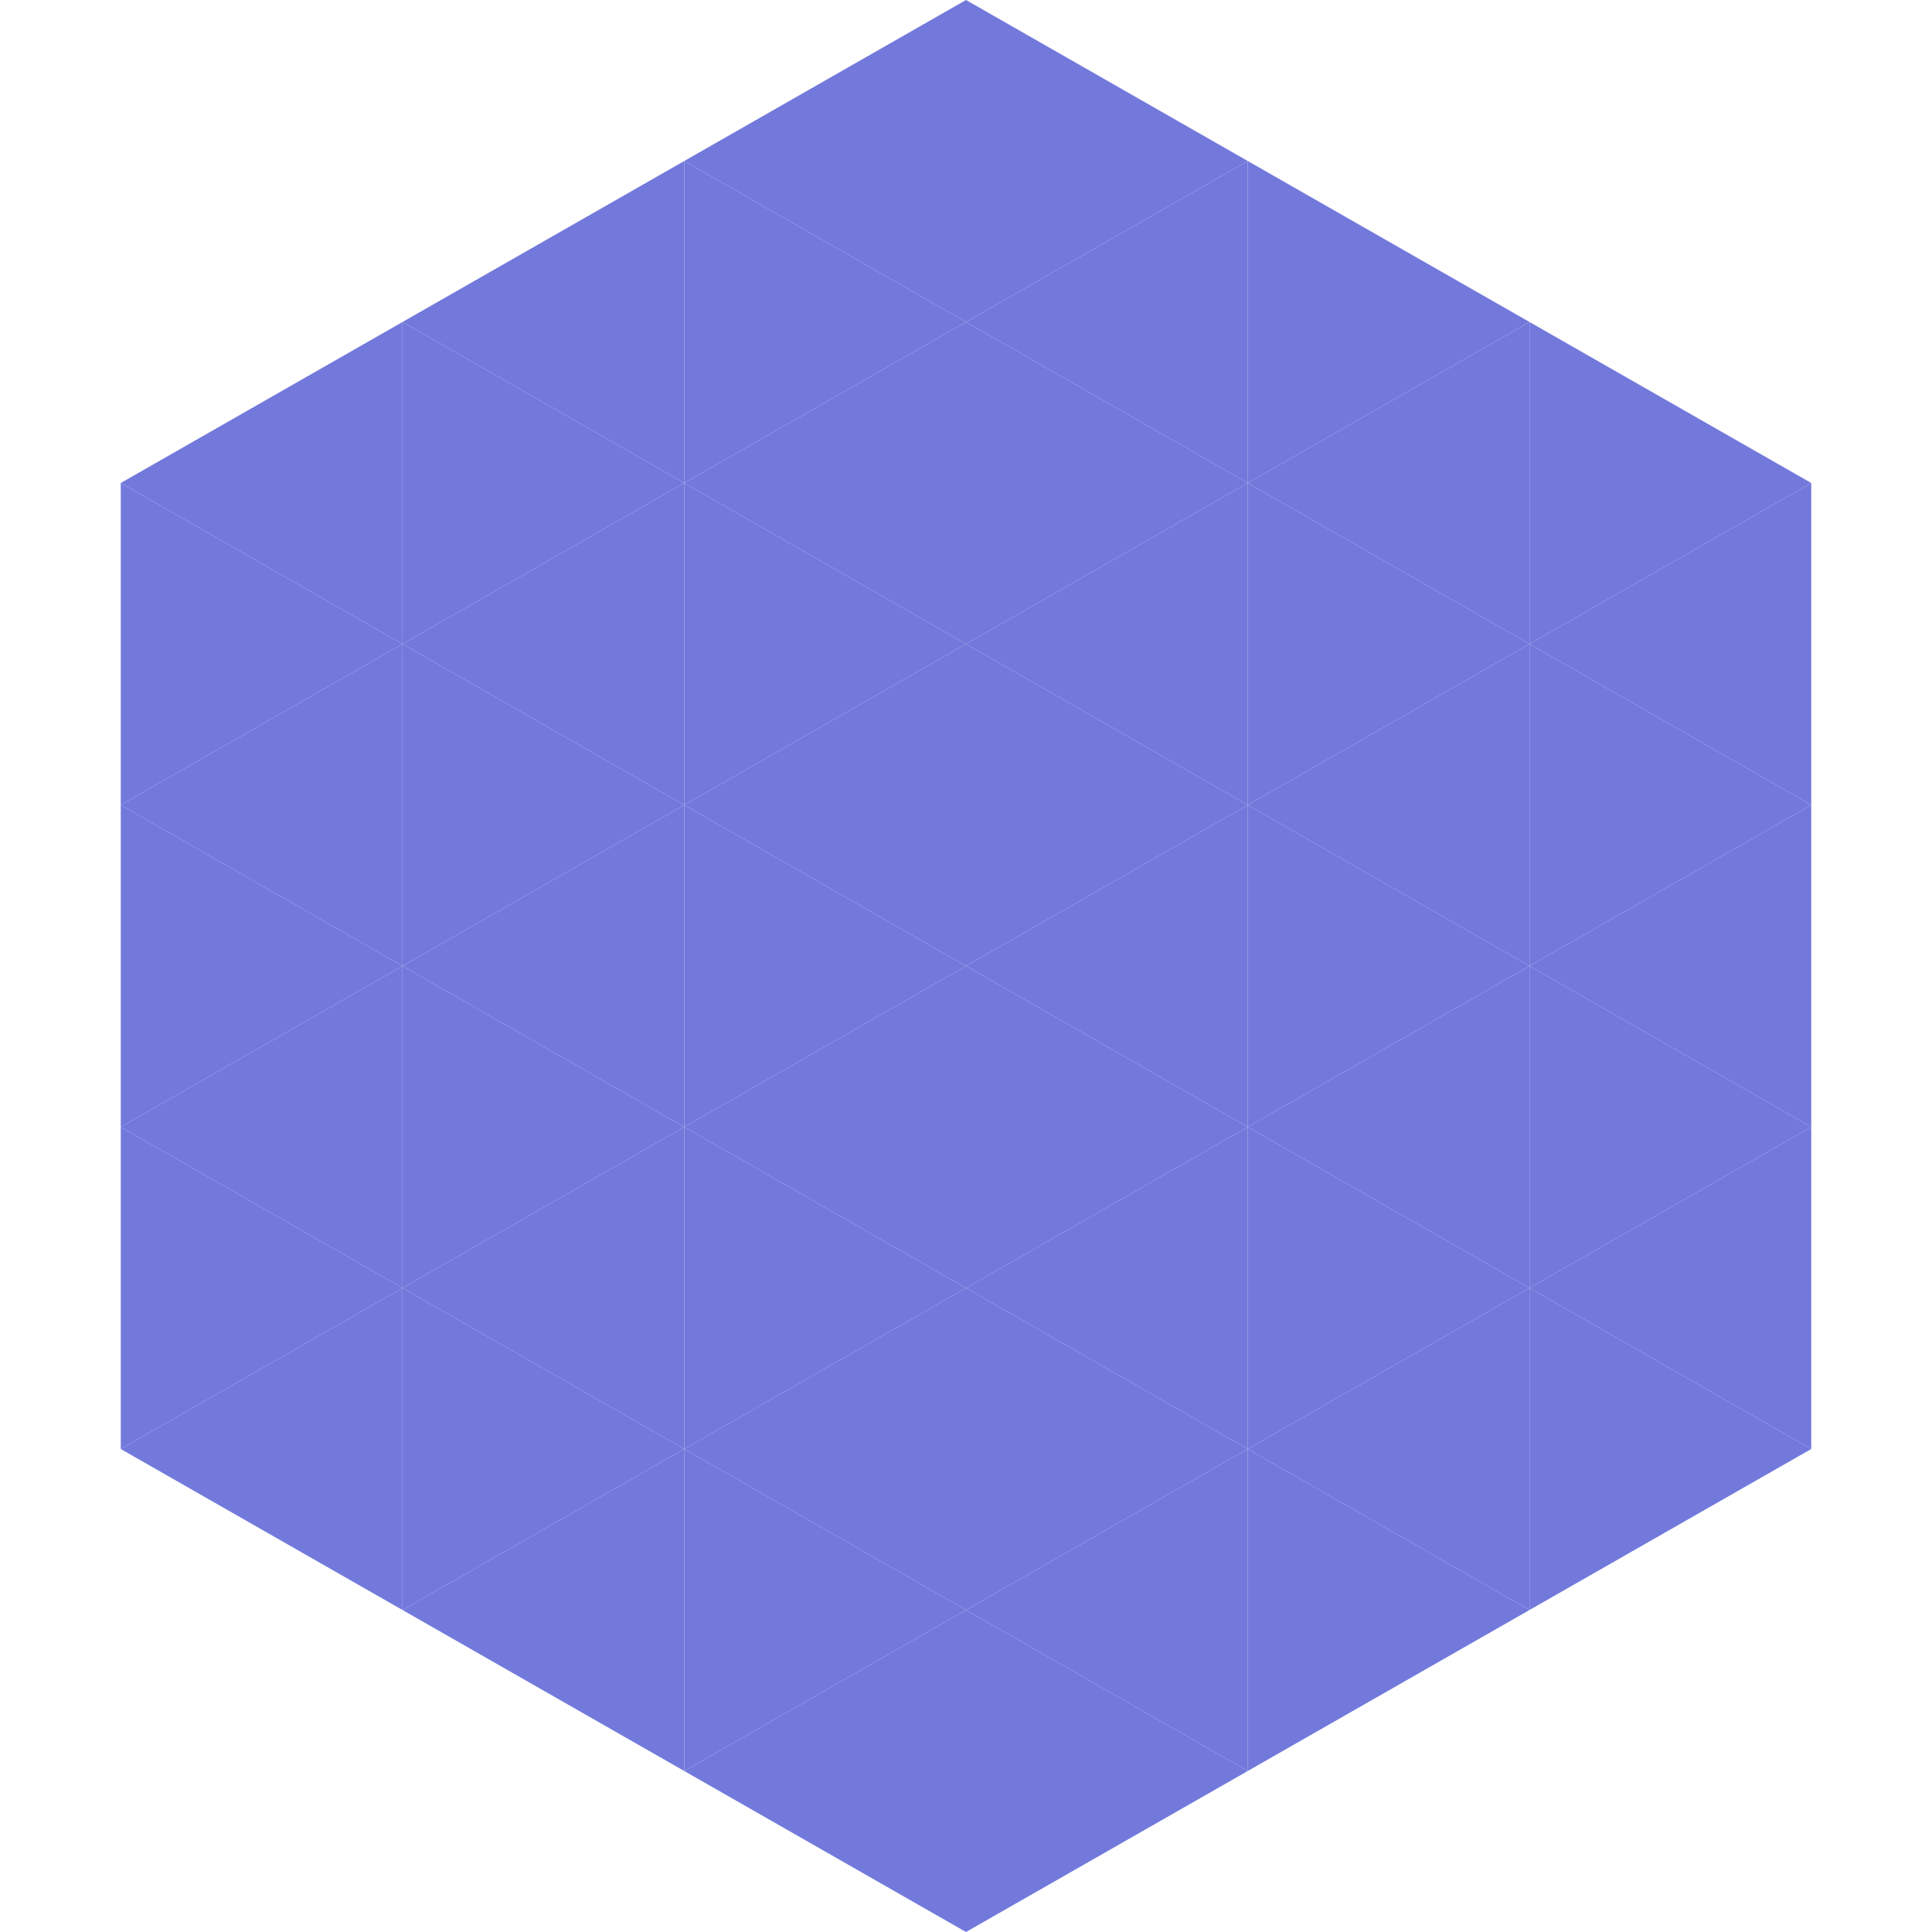
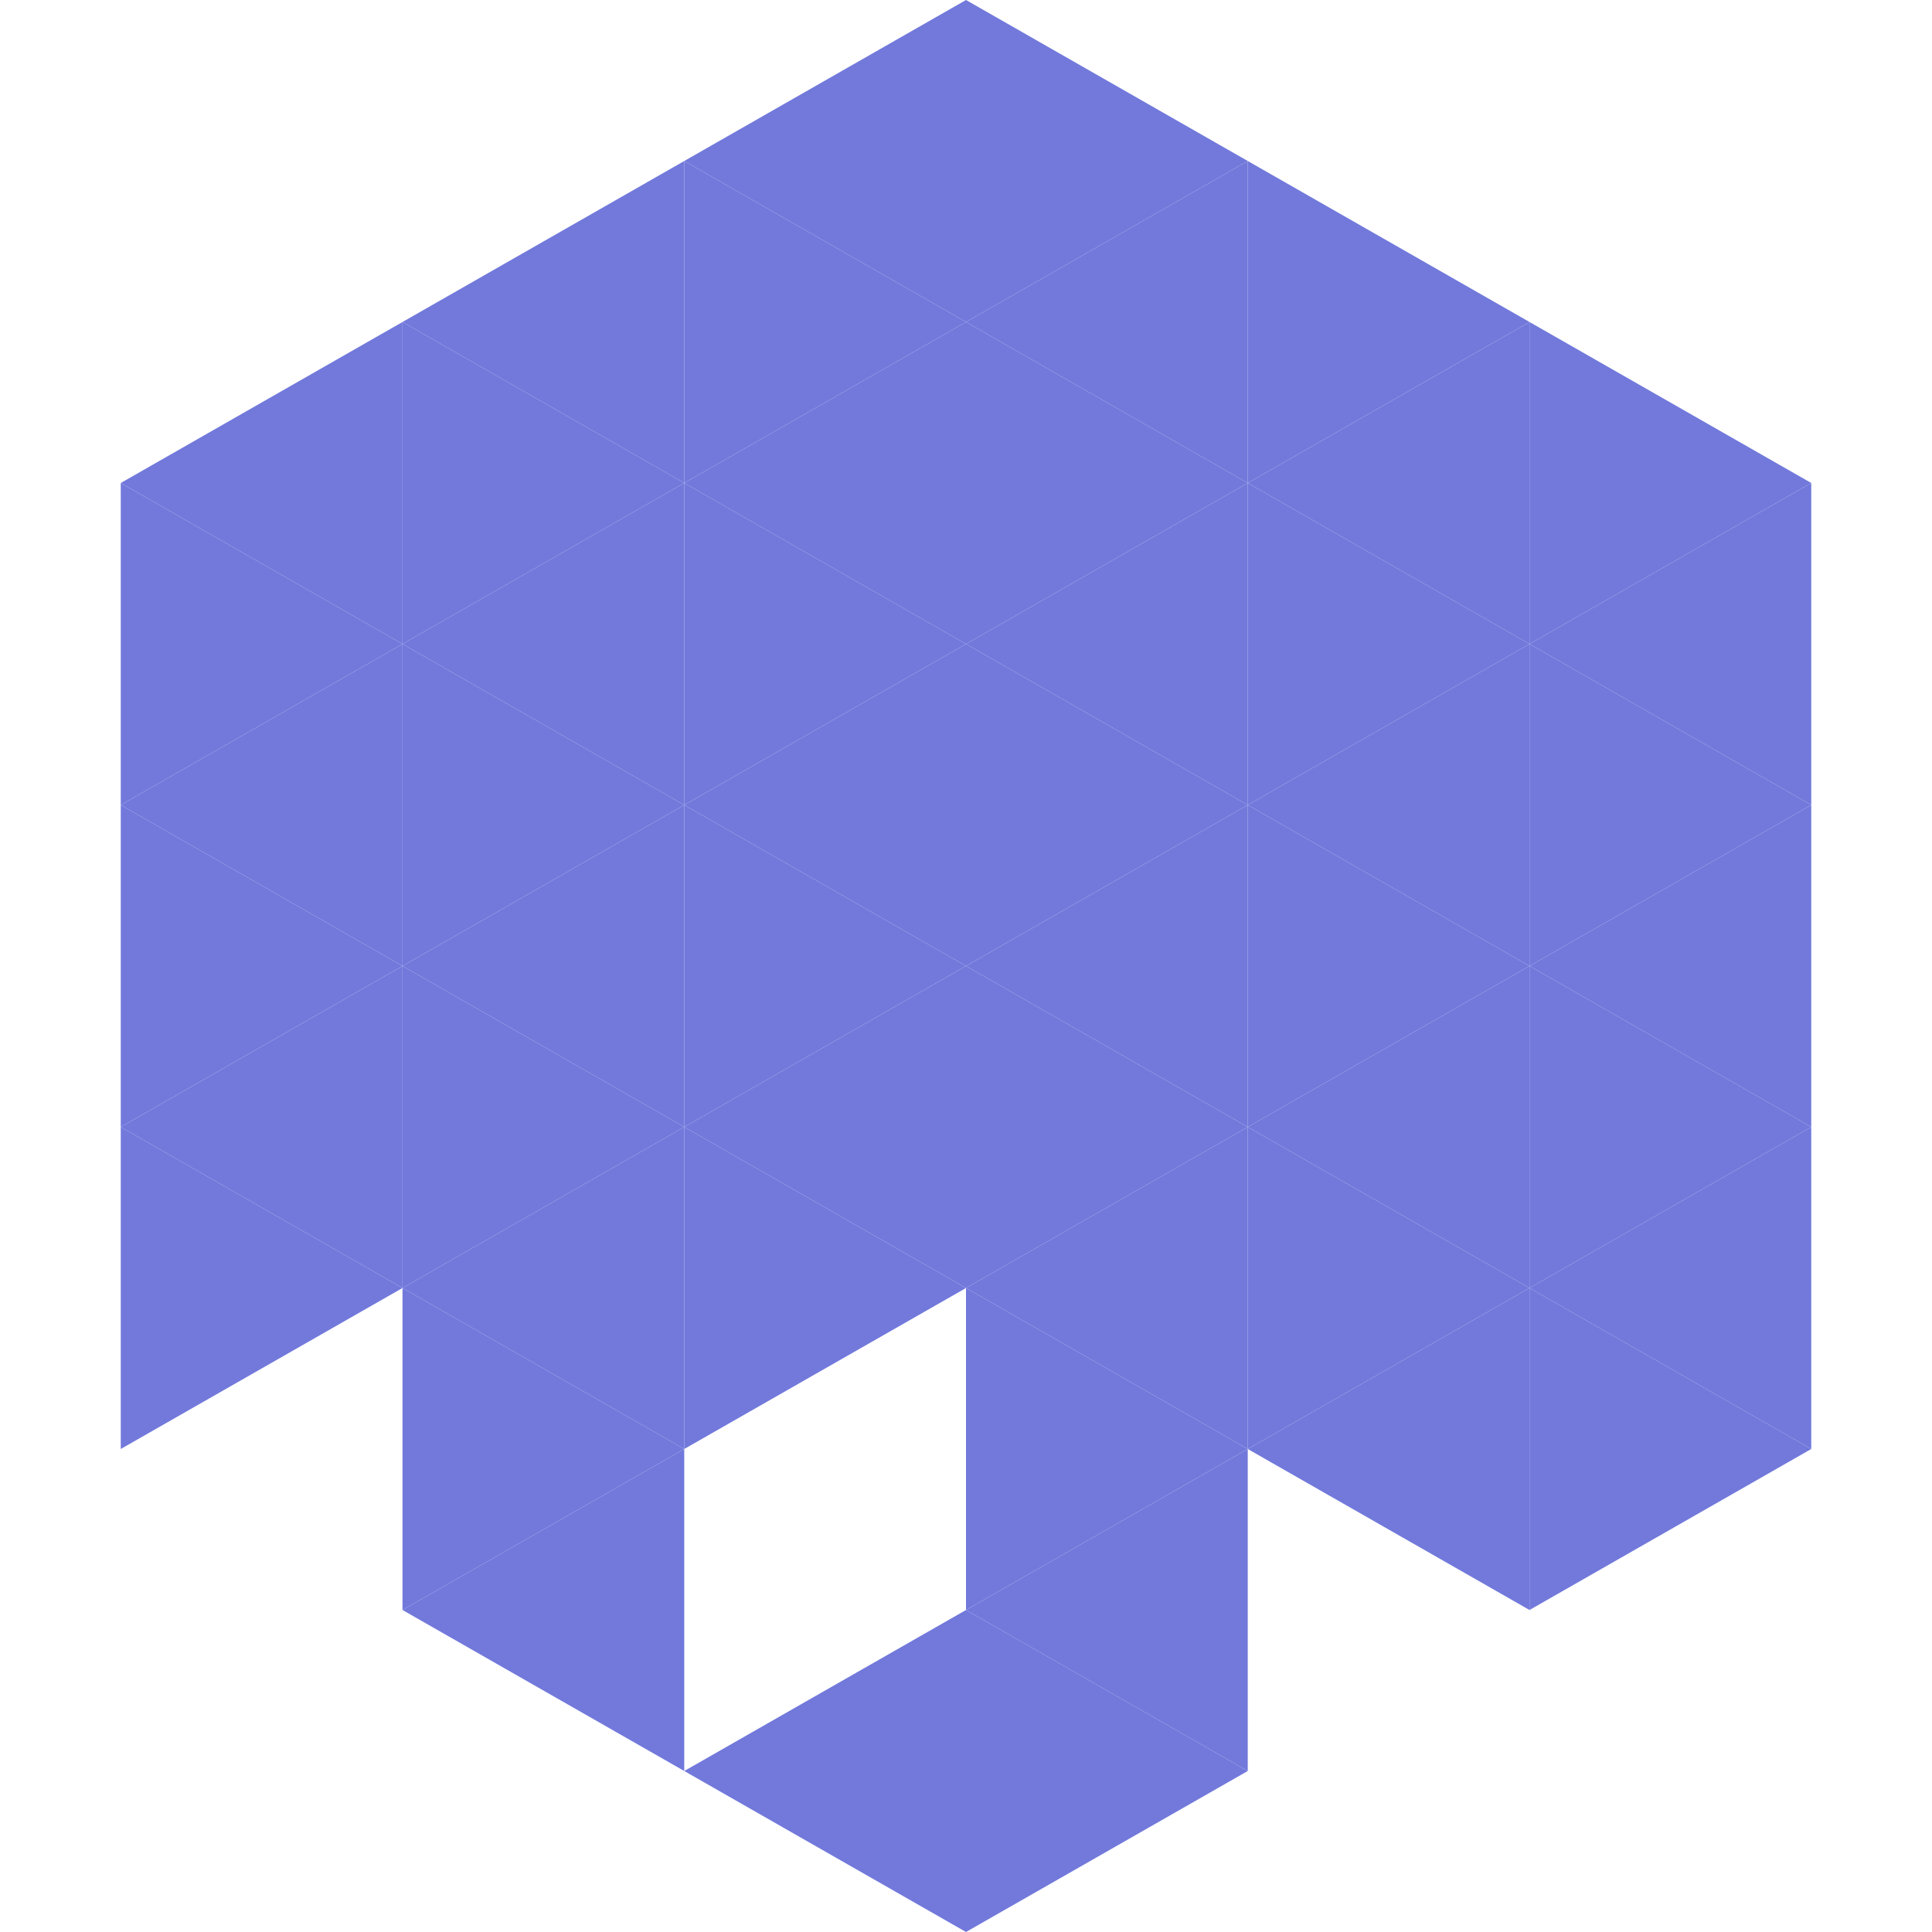
<svg xmlns="http://www.w3.org/2000/svg" width="240" height="240">
  <polygon points="50,40 15,60 50,80" style="fill:rgb(114,121,219)" />
  <polygon points="190,40 225,60 190,80" style="fill:rgb(114,121,219)" />
  <polygon points="15,60 50,80 15,100" style="fill:rgb(114,121,219)" />
  <polygon points="225,60 190,80 225,100" style="fill:rgb(114,121,219)" />
  <polygon points="50,80 15,100 50,120" style="fill:rgb(114,121,219)" />
  <polygon points="190,80 225,100 190,120" style="fill:rgb(114,121,219)" />
  <polygon points="15,100 50,120 15,140" style="fill:rgb(114,121,219)" />
  <polygon points="225,100 190,120 225,140" style="fill:rgb(114,121,219)" />
  <polygon points="50,120 15,140 50,160" style="fill:rgb(114,121,219)" />
  <polygon points="190,120 225,140 190,160" style="fill:rgb(114,121,219)" />
  <polygon points="15,140 50,160 15,180" style="fill:rgb(114,121,219)" />
  <polygon points="225,140 190,160 225,180" style="fill:rgb(114,121,219)" />
-   <polygon points="50,160 15,180 50,200" style="fill:rgb(114,121,219)" />
  <polygon points="190,160 225,180 190,200" style="fill:rgb(114,121,219)" />
  <polygon points="15,180 50,200 15,220" style="fill:rgb(255,255,255); fill-opacity:0" />
  <polygon points="225,180 190,200 225,220" style="fill:rgb(255,255,255); fill-opacity:0" />
  <polygon points="50,0 85,20 50,40" style="fill:rgb(255,255,255); fill-opacity:0" />
  <polygon points="190,0 155,20 190,40" style="fill:rgb(255,255,255); fill-opacity:0" />
  <polygon points="85,20 50,40 85,60" style="fill:rgb(114,121,219)" />
  <polygon points="155,20 190,40 155,60" style="fill:rgb(114,121,219)" />
  <polygon points="50,40 85,60 50,80" style="fill:rgb(114,121,219)" />
  <polygon points="190,40 155,60 190,80" style="fill:rgb(114,121,219)" />
  <polygon points="85,60 50,80 85,100" style="fill:rgb(114,121,219)" />
  <polygon points="155,60 190,80 155,100" style="fill:rgb(114,121,219)" />
  <polygon points="50,80 85,100 50,120" style="fill:rgb(114,121,219)" />
  <polygon points="190,80 155,100 190,120" style="fill:rgb(114,121,219)" />
  <polygon points="85,100 50,120 85,140" style="fill:rgb(114,121,219)" />
  <polygon points="155,100 190,120 155,140" style="fill:rgb(114,121,219)" />
  <polygon points="50,120 85,140 50,160" style="fill:rgb(114,121,219)" />
  <polygon points="190,120 155,140 190,160" style="fill:rgb(114,121,219)" />
  <polygon points="85,140 50,160 85,180" style="fill:rgb(114,121,219)" />
  <polygon points="155,140 190,160 155,180" style="fill:rgb(114,121,219)" />
  <polygon points="50,160 85,180 50,200" style="fill:rgb(114,121,219)" />
  <polygon points="190,160 155,180 190,200" style="fill:rgb(114,121,219)" />
  <polygon points="85,180 50,200 85,220" style="fill:rgb(114,121,219)" />
-   <polygon points="155,180 190,200 155,220" style="fill:rgb(114,121,219)" />
  <polygon points="120,0 85,20 120,40" style="fill:rgb(114,121,219)" />
  <polygon points="120,0 155,20 120,40" style="fill:rgb(114,121,219)" />
  <polygon points="85,20 120,40 85,60" style="fill:rgb(114,121,219)" />
  <polygon points="155,20 120,40 155,60" style="fill:rgb(114,121,219)" />
  <polygon points="120,40 85,60 120,80" style="fill:rgb(114,121,219)" />
  <polygon points="120,40 155,60 120,80" style="fill:rgb(114,121,219)" />
  <polygon points="85,60 120,80 85,100" style="fill:rgb(114,121,219)" />
  <polygon points="155,60 120,80 155,100" style="fill:rgb(114,121,219)" />
  <polygon points="120,80 85,100 120,120" style="fill:rgb(114,121,219)" />
  <polygon points="120,80 155,100 120,120" style="fill:rgb(114,121,219)" />
  <polygon points="85,100 120,120 85,140" style="fill:rgb(114,121,219)" />
  <polygon points="155,100 120,120 155,140" style="fill:rgb(114,121,219)" />
  <polygon points="120,120 85,140 120,160" style="fill:rgb(114,121,219)" />
  <polygon points="120,120 155,140 120,160" style="fill:rgb(114,121,219)" />
  <polygon points="85,140 120,160 85,180" style="fill:rgb(114,121,219)" />
  <polygon points="155,140 120,160 155,180" style="fill:rgb(114,121,219)" />
-   <polygon points="120,160 85,180 120,200" style="fill:rgb(114,121,219)" />
  <polygon points="120,160 155,180 120,200" style="fill:rgb(114,121,219)" />
-   <polygon points="85,180 120,200 85,220" style="fill:rgb(114,121,219)" />
  <polygon points="155,180 120,200 155,220" style="fill:rgb(114,121,219)" />
  <polygon points="120,200 85,220 120,240" style="fill:rgb(114,121,219)" />
  <polygon points="120,200 155,220 120,240" style="fill:rgb(114,121,219)" />
  <polygon points="85,220 120,240 85,260" style="fill:rgb(255,255,255); fill-opacity:0" />
  <polygon points="155,220 120,240 155,260" style="fill:rgb(255,255,255); fill-opacity:0" />
</svg>